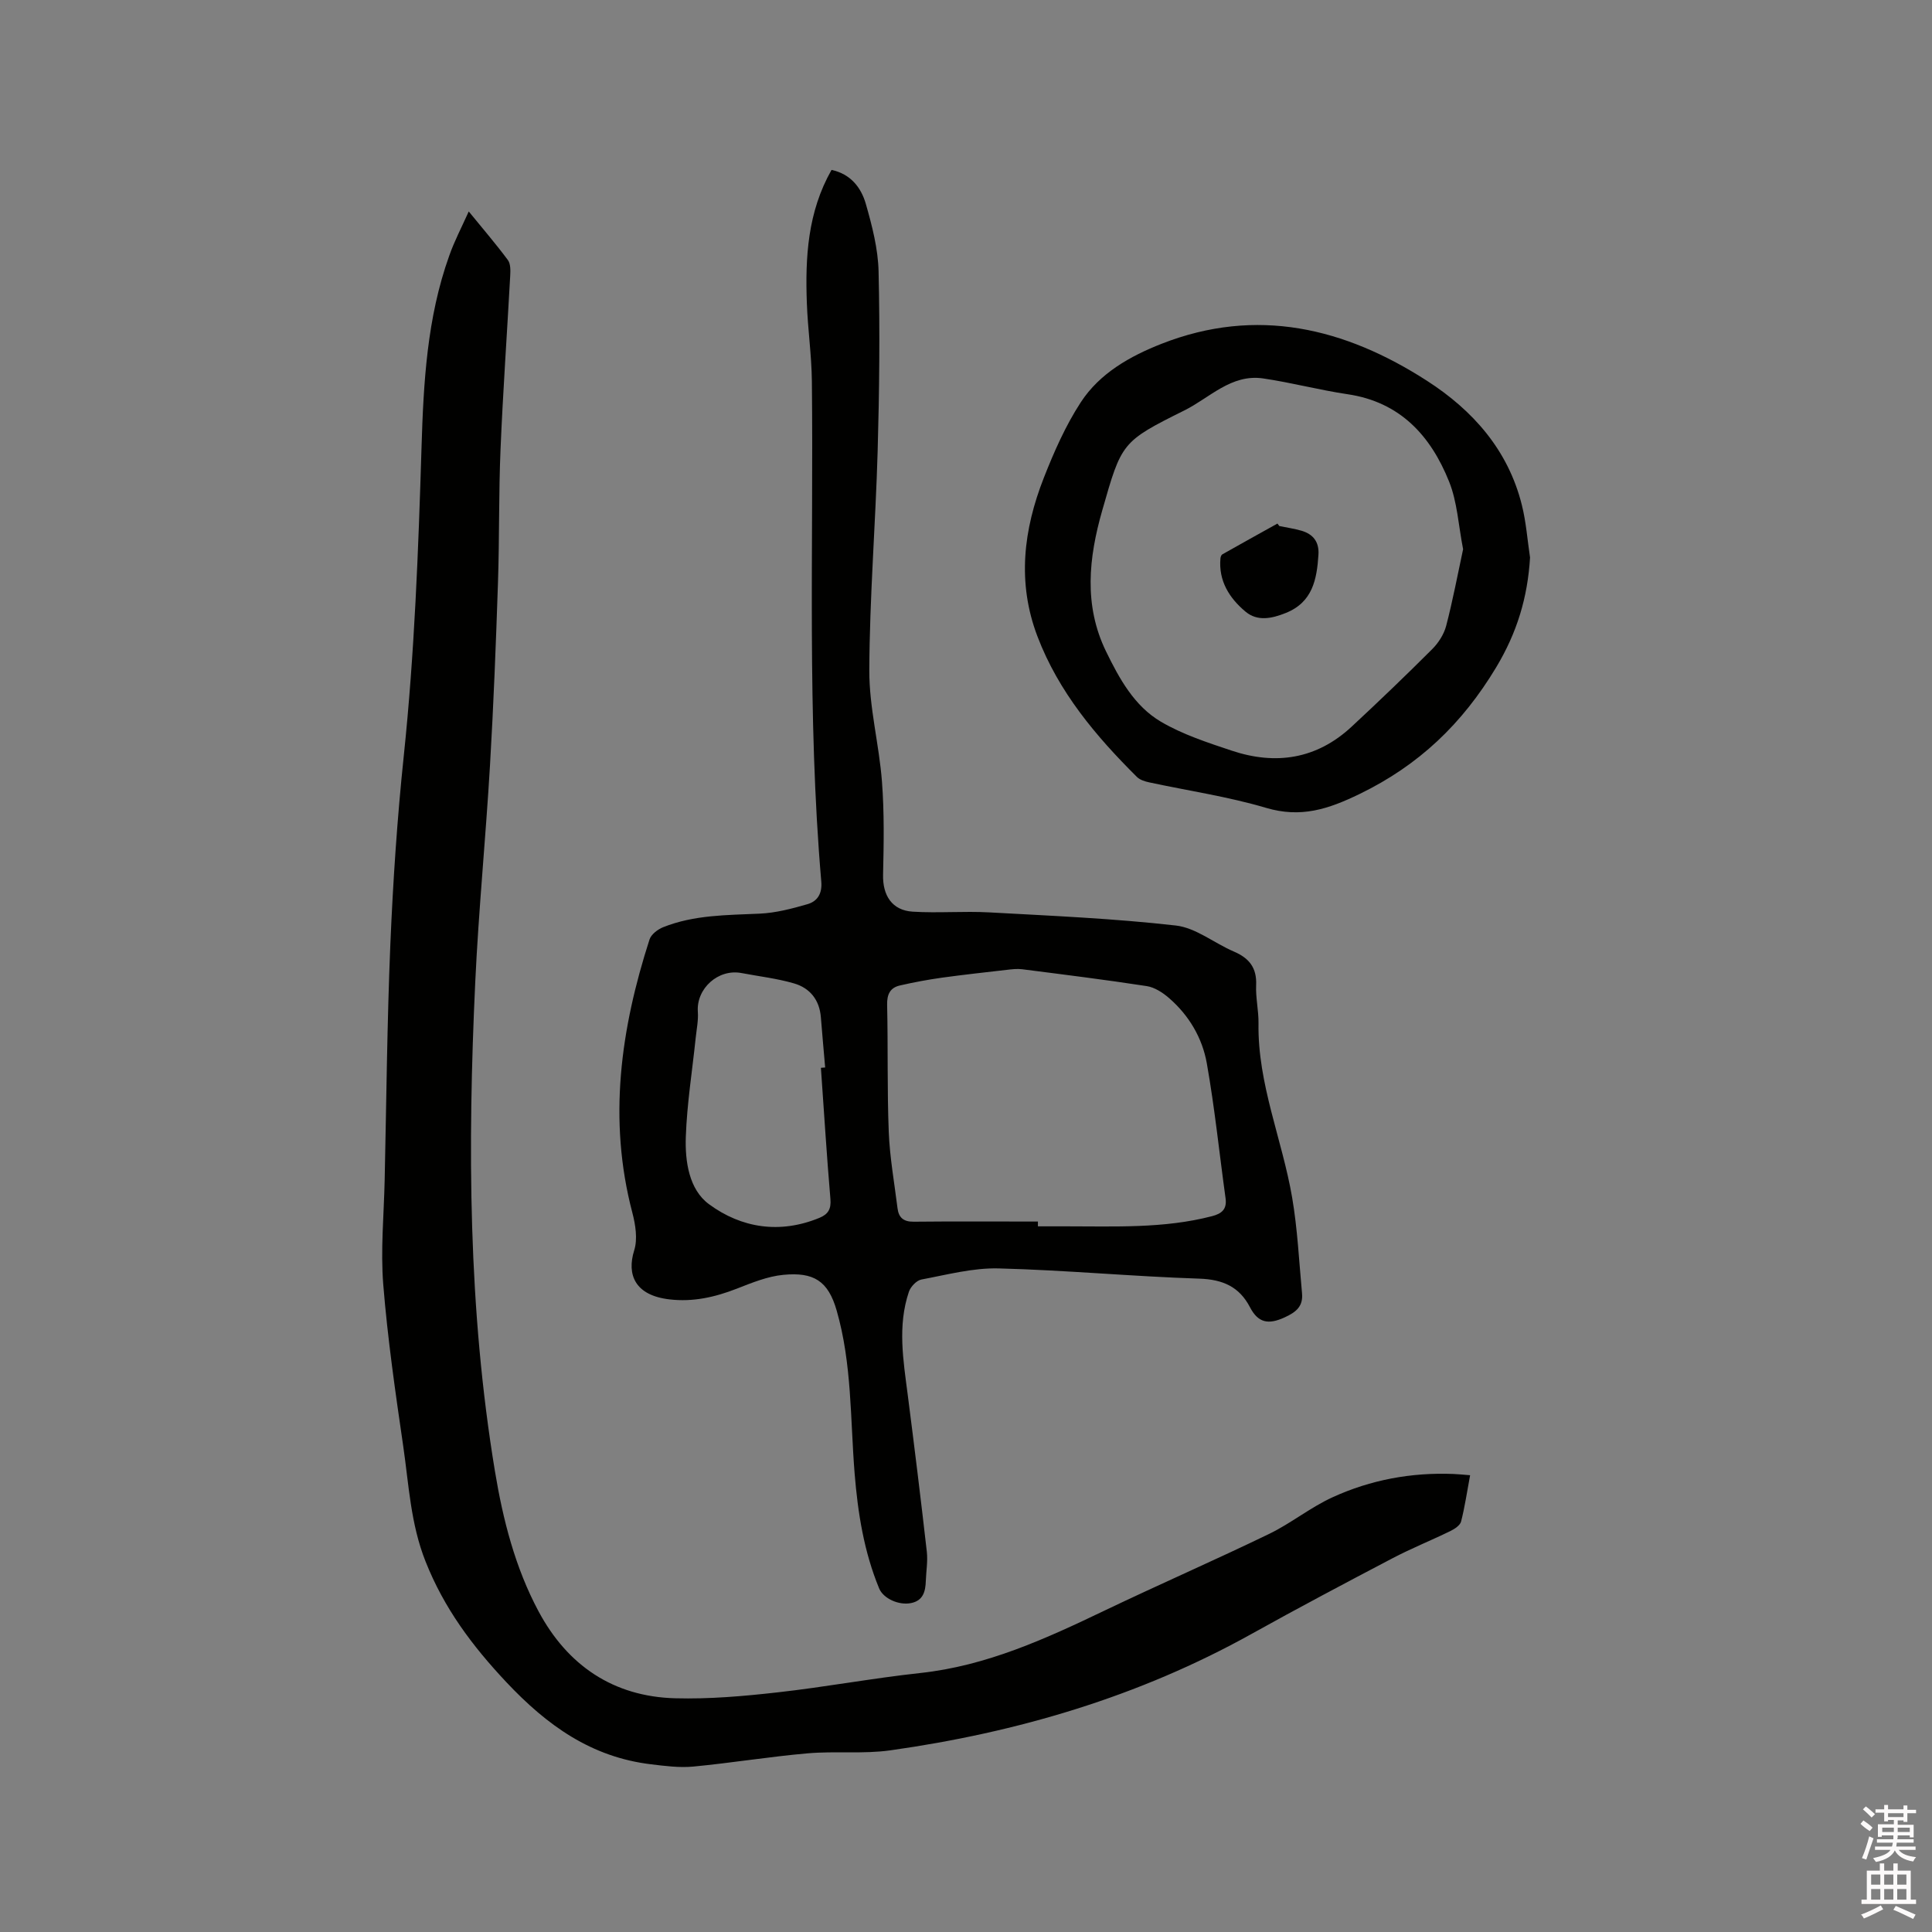
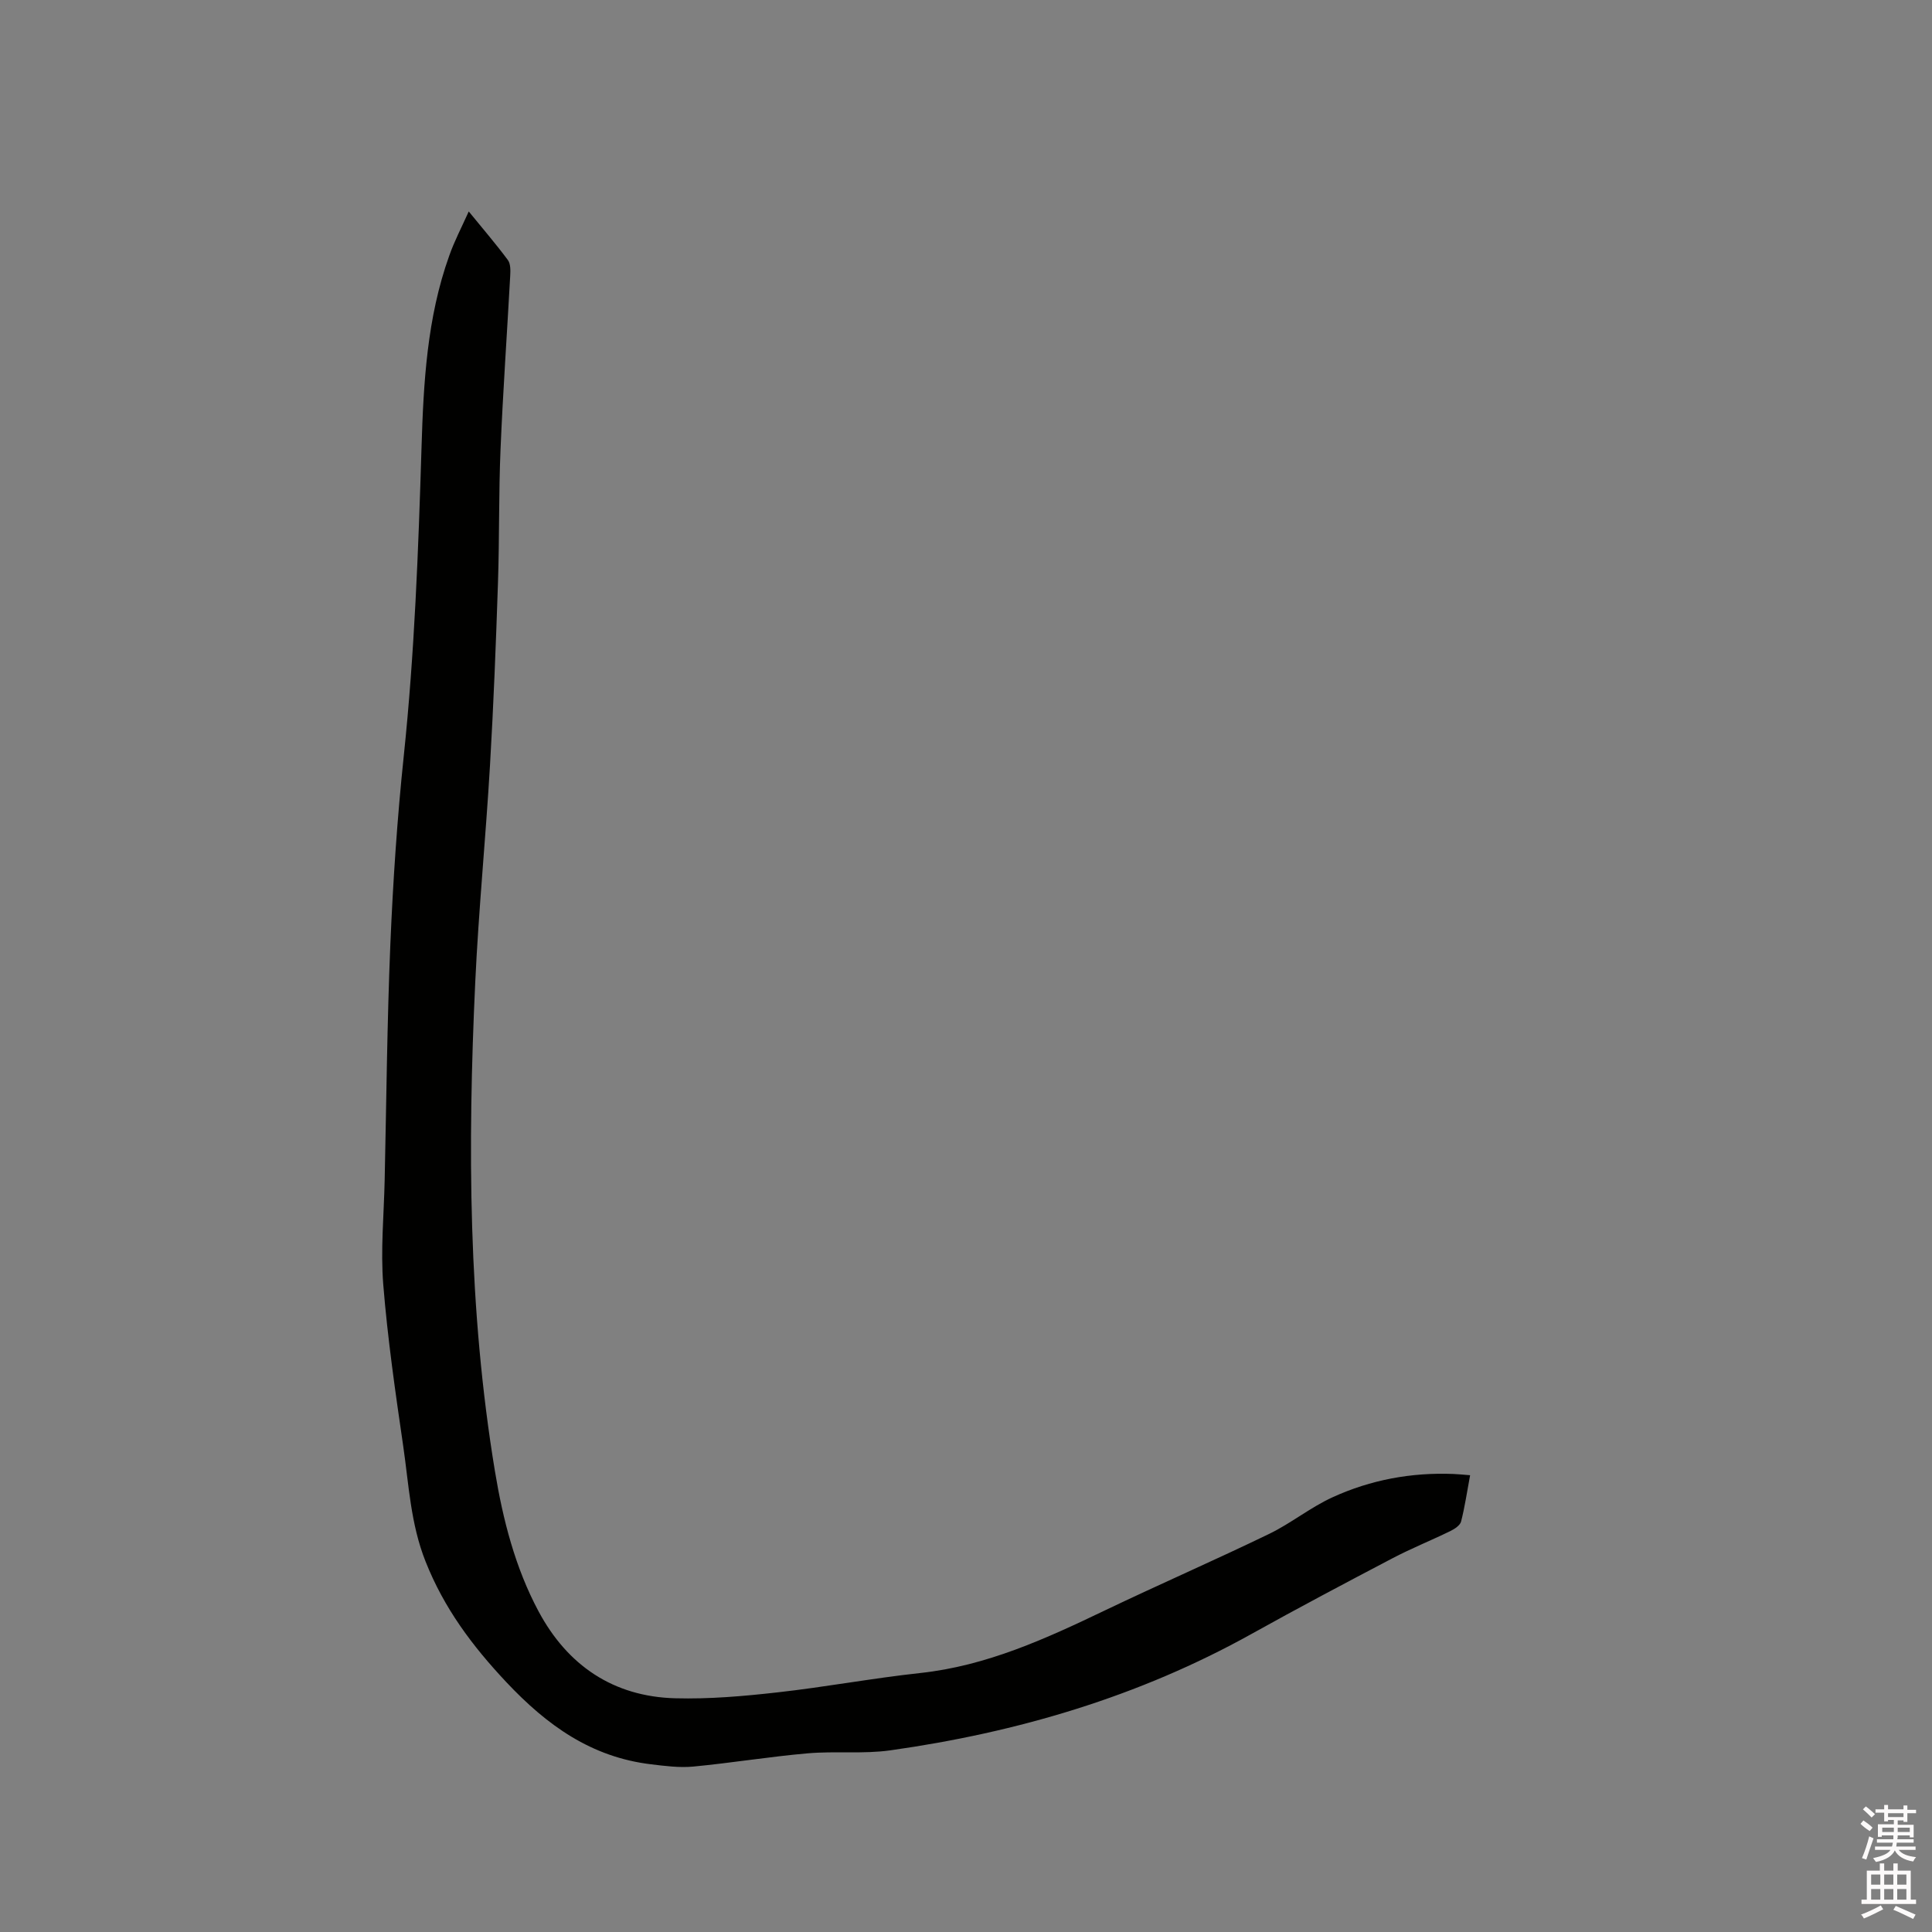
<svg xmlns="http://www.w3.org/2000/svg" enable-background="new 0 0 400 400" viewBox="0 0 400 400">
  <rect x="0" y="0" width="400" height="400" fill="#808080" stroke="none" />
  <path d="m385.2 377.6.6-.7c.6.4 1.3.9 1.9 1.5l-.6.7c-.8-.5-1.4-1-1.9-1.5zm.3 7.1c.6-1.4 1.1-2.9 1.5-4.5.3.1.6.3.9.4-.5 1.4-1 2.9-1.5 4.4zm.2-10.1.6-.6c.7.5 1.3 1.1 1.9 1.6l-.7.7c-.6-.6-1.2-1.2-1.8-1.7zm8.4-.8h.8v.9h1.8v.7h-1.8v1.8h-.8v-.3h-1.2v.9h3.3v2.6h-.8v-.4h-2.5c0 .3 0 .6-.1.8h3.4v.7h-3.5c0 .3-.1.6-.1.8h4v.7h-3.5c.7.9 1.9 1.3 3.6 1.5-.2.2-.4.5-.6.9-1.9-.3-3.2-1.1-3.8-2.3-.5 1.1-1.8 2-3.9 2.4-.2-.3-.4-.5-.6-.8 1.9-.4 3.1-.9 3.6-1.7h-3.2v-.7h3.5c.1-.2.1-.5.2-.8h-3.3v-.7h3.4c0-.2 0-.5 0-.8h-2.4v.3h-.8v-2.6h3.3v-.9h-1.2v.3h-.8v-1.8h-1.8v-.7h1.8v-.9h.8v.9h3.2zm-4.4 5.5h2.4c0-.3 0-.6 0-.9h-2.4zm1.2-3.1h3.2v-.8h-3.2zm4.4 2.2h-2.4v.9h2.5v-.9z" fill="#fcfafa" />
  <path d="m389.2 385.8h.9v1.5h1.9v-1.5h.9v1.5h2.7v6h1.1v.9h-11.3v-.9h1.1v-6h2.7zm.2 8.7.5.8c-1.2.6-2.5 1.3-4 1.9-.2-.3-.3-.6-.6-.8 1.6-.6 3-1.3 4.1-1.9zm-2-4.3h1.9v-2.1h-1.9zm0 3.1h1.9v-2.2h-1.9zm2.7-3.1h1.9v-2.1h-1.9zm0 3.1h1.9v-2.2h-1.9zm2.4 1.3c1.4.6 2.7 1.2 4.1 1.8l-.5.9c-1.5-.7-2.8-1.4-4.1-1.9zm2.2-6.5h-1.9v2.1h1.9zm-1.9 5.2h1.9v-2.2h-1.9z" fill="#fcfafa" />
  <g fill="#010100">
    <path d="m97.05 43.78c2.98 3.66 5.66 6.77 8.1 10.06.59.8.54 2.2.48 3.31-.65 11.96-1.5 23.91-2 35.87-.39 9.2-.22 18.43-.53 27.63-.42 12.59-.91 25.19-1.65 37.77-.88 15.01-2.36 29.99-3.06 45.01-1.58 33.83-1.47 67.62 4.08 101.16 1.66 10.05 4.19 19.97 9.02 29 5.98 11.19 15.46 17.68 28.31 18.02 7.04.19 14.14-.43 21.15-1.22 9.89-1.1 19.69-2.94 29.58-4.01 13.77-1.49 26.02-7.11 38.27-12.98 11.26-5.39 22.72-10.38 33.96-15.82 4.54-2.2 8.56-5.5 13.14-7.59 7.89-3.61 16.31-5.17 25.03-4.82 1.03.04 2.06.15 3.44.26-.64 3.42-1.09 6.55-1.87 9.59-.21.8-1.34 1.54-2.22 1.97-4 1.95-8.14 3.61-12.07 5.68-9.74 5.11-19.46 10.25-29.06 15.6-23.35 13-48.51 20.41-74.82 24.12-5.63.79-11.44.12-17.13.62-7.91.69-15.77 1.99-23.67 2.74-2.87.27-5.84-.12-8.73-.47-12.37-1.48-21.54-8.04-29.99-17.03-7.08-7.54-12.88-15.31-16.71-24.98-3.1-7.81-3.45-15.87-4.62-23.88-1.62-11.11-3.23-22.25-4.13-33.43-.57-7.14.13-14.38.29-21.57.36-16.32.5-32.64 1.18-48.94.55-13.01 1.42-26.03 2.78-38.98 2.22-21.21 3.02-42.48 3.67-63.77.41-13.45 1.13-26.92 5.75-39.78 1.03-2.95 2.5-5.74 4.03-9.14z" />
-     <path d="m172.16 35.18c3.96.84 6.13 3.66 7.1 7.03 1.3 4.55 2.53 9.29 2.64 13.98.29 12.38.16 24.78-.19 37.16-.43 15.15-1.67 30.29-1.73 45.44-.03 7.67 2.03 15.32 2.62 23.02.49 6.4.38 12.86.23 19.29-.1 4.29 1.85 7.38 6.13 7.65 5.27.33 10.58-.14 15.86.15 12.89.71 25.81 1.26 38.63 2.72 4.15.47 7.96 3.66 12.01 5.39 3.16 1.35 4.77 3.36 4.61 6.94-.12 2.63.53 5.29.49 7.92-.2 12.52 4.89 23.99 6.96 36.04 1.12 6.54 1.43 13.22 2.05 19.84.25 2.68-1.16 3.89-3.62 5.01-3.36 1.54-5.47 1.13-7.16-2.12-2.2-4.23-5.62-5.75-10.49-5.91-13.86-.45-27.7-1.77-41.57-2.12-5.31-.13-10.67 1.31-15.96 2.3-1.01.19-2.24 1.49-2.59 2.53-2.39 7.07-1.16 14.22-.24 21.37 1.39 10.82 2.72 21.64 3.95 32.47.22 1.98-.14 4.02-.21 6.03-.07 2.15-.53 4.06-3.01 4.58-2.55.54-5.78-.92-6.65-3.02-3.15-7.62-4.42-15.66-5.08-23.82-.91-11.28-.54-22.68-3.72-33.73-1.76-6.13-4.75-7.98-11.03-7.38-3.29.31-6.53 1.65-9.66 2.87-4.52 1.76-9.05 2.79-13.95 2.21-7.01-.82-8.89-5.01-7.27-10.17.73-2.33.26-5.29-.39-7.78-5.07-19.27-2.42-38.03 3.56-56.57.34-1.05 1.69-2.08 2.81-2.53 6.43-2.57 13.23-2.5 20.01-2.81 3.32-.15 6.66-1.03 9.88-1.96 2.05-.59 3.07-2.18 2.86-4.66-2.97-34.5-1.58-69.08-1.95-103.63-.06-5.39-.85-10.77-1.04-16.17-.35-9.47.16-18.84 5.11-27.56zm42.73 217.73v.99h5.71c10.15-.01 20.33.49 30.32-2.1 2.05-.53 3.13-1.45 2.82-3.71-1.29-9.31-2.24-18.68-3.88-27.93-.93-5.26-3.69-9.94-7.82-13.52-1.3-1.13-2.99-2.23-4.63-2.48-8.58-1.32-17.19-2.39-25.8-3.49-1.02-.13-2.08 0-3.11.12-4.5.52-9.01 1.01-13.5 1.63-2.91.41-5.81.95-8.68 1.61-2.02.46-2.7 1.83-2.65 4 .2 8.79-.01 17.59.34 26.37.21 5.26 1.16 10.5 1.81 15.74.24 1.94 1.22 2.83 3.37 2.8 8.56-.09 17.13-.03 25.7-.03zm-44.93-31.83c.29-.02.58-.05.88-.07-.3-3.47-.61-6.94-.89-10.42-.29-3.59-2.28-6.04-5.57-6.99-3.53-1.03-7.23-1.45-10.85-2.14-4.85-.93-9.39 3.23-9.05 8 .13 1.77-.25 3.59-.44 5.38-.71 6.84-1.81 13.66-2.05 20.51-.18 5.09.66 10.92 4.79 13.96 6.74 4.97 14.71 6.2 22.88 2.83 1.81-.75 2.44-1.83 2.27-3.88-.77-9.06-1.33-18.12-1.97-27.18z" />
-     <path d="m316.78 115.43c-.5 8.26-2.68 15.53-7.04 22.78-7.01 11.64-15.96 20.21-28.24 26.17-6.53 3.17-12.17 5.01-19.37 2.88-7.89-2.34-16.12-3.54-24.2-5.28-.89-.19-1.92-.51-2.54-1.12-8.54-8.49-16.21-17.6-20.59-29.08-4.26-11.17-2.9-22.12 1.31-32.85 2.12-5.4 4.51-10.82 7.66-15.65 3.92-6.01 10.19-9.54 16.74-12.11 19.69-7.71 37.91-3.3 54.95 7.68 9.5 6.12 16.78 14.33 19.61 25.66.9 3.55 1.16 7.27 1.71 10.92zm-13.86-1.72c-.97-4.96-1.2-9.77-2.9-14-3.8-9.48-10.12-16.48-21.02-18.09-5.86-.87-11.62-2.41-17.48-3.27-6.6-.97-11.08 4.03-16.32 6.63-13.02 6.47-12.98 6.66-17 20.72-2.79 9.77-3.87 19.58.79 29.16 2.75 5.65 5.86 11.32 11.36 14.56 4.51 2.65 9.65 4.32 14.65 5.99 9.13 3.05 17.6 1.77 24.83-4.95 5.66-5.26 11.24-10.61 16.7-16.07 1.29-1.29 2.42-3.06 2.88-4.8 1.38-5.29 2.39-10.68 3.51-15.88z" />
-     <path d="m264.87 108.91c1.54.32 3.11.54 4.62.98 2.41.72 3.65 2.33 3.48 4.96-.33 5.12-1.22 9.86-6.79 12.07-2.88 1.15-5.85 1.79-8.34-.31-3.32-2.79-5.58-6.35-5.16-11.01.03-.29.17-.69.38-.82 3.79-2.15 7.61-4.26 11.42-6.38.13.17.26.34.39.51z" />
  </g>
</svg>